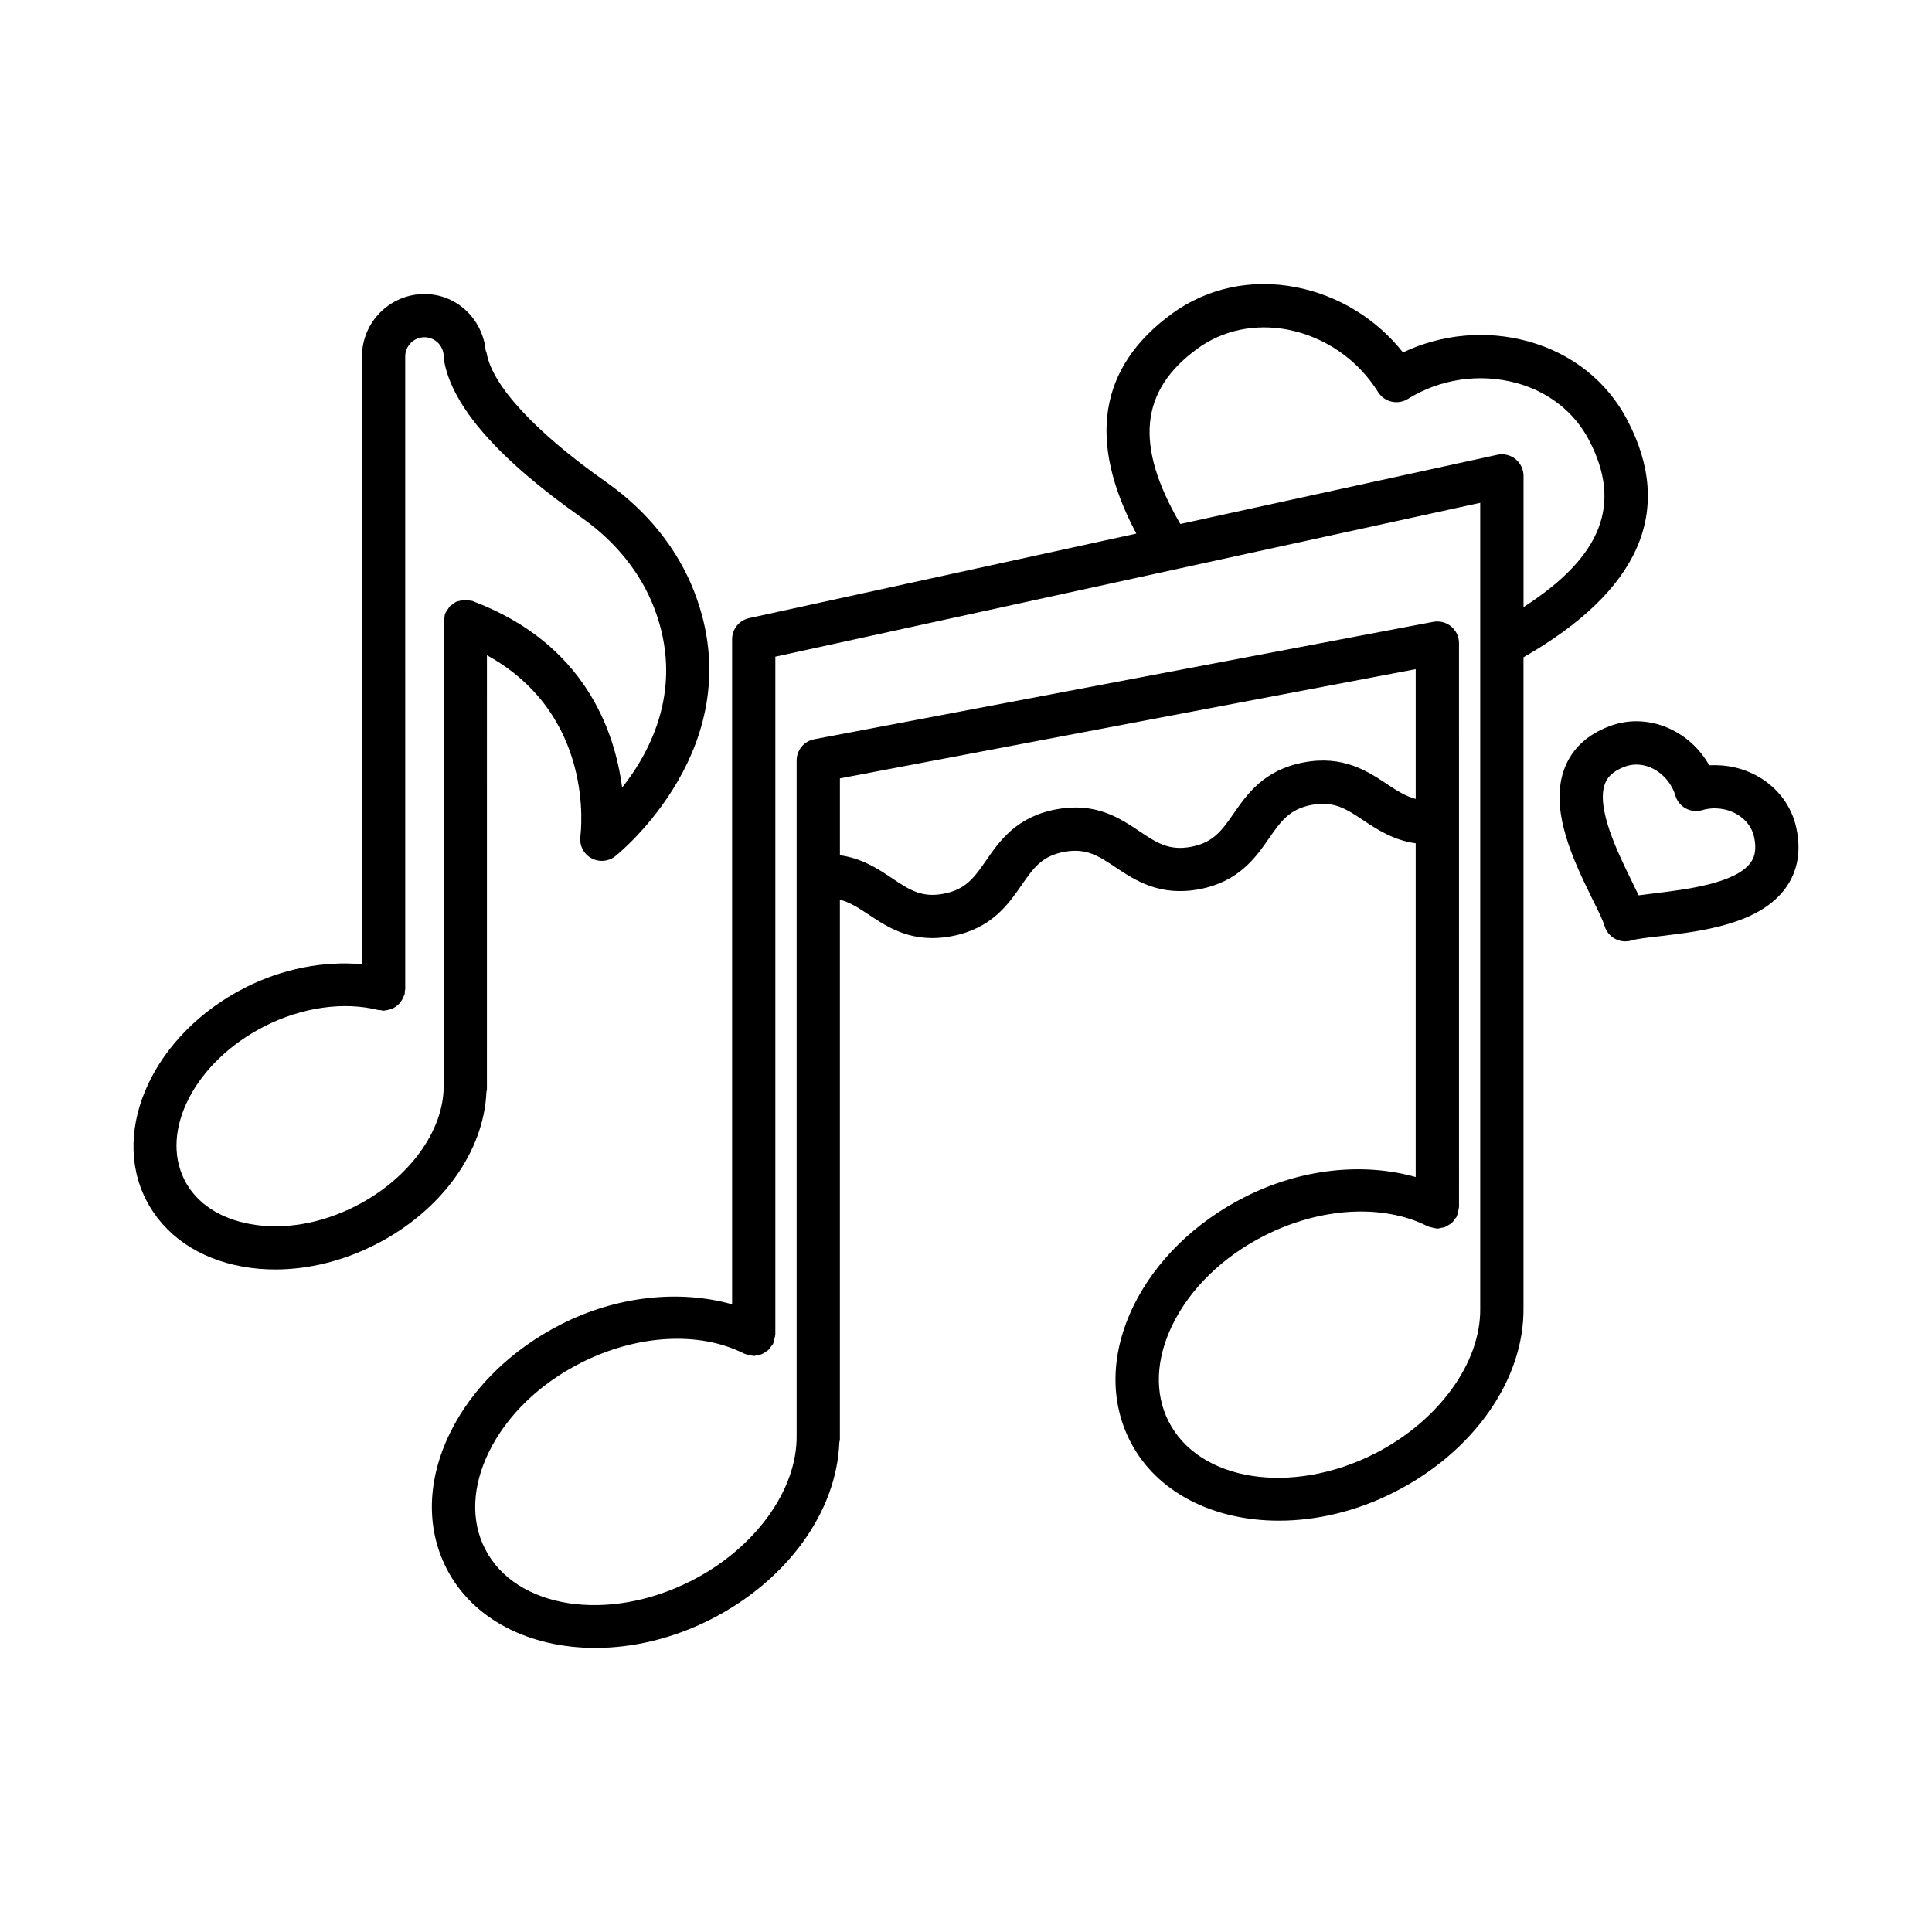
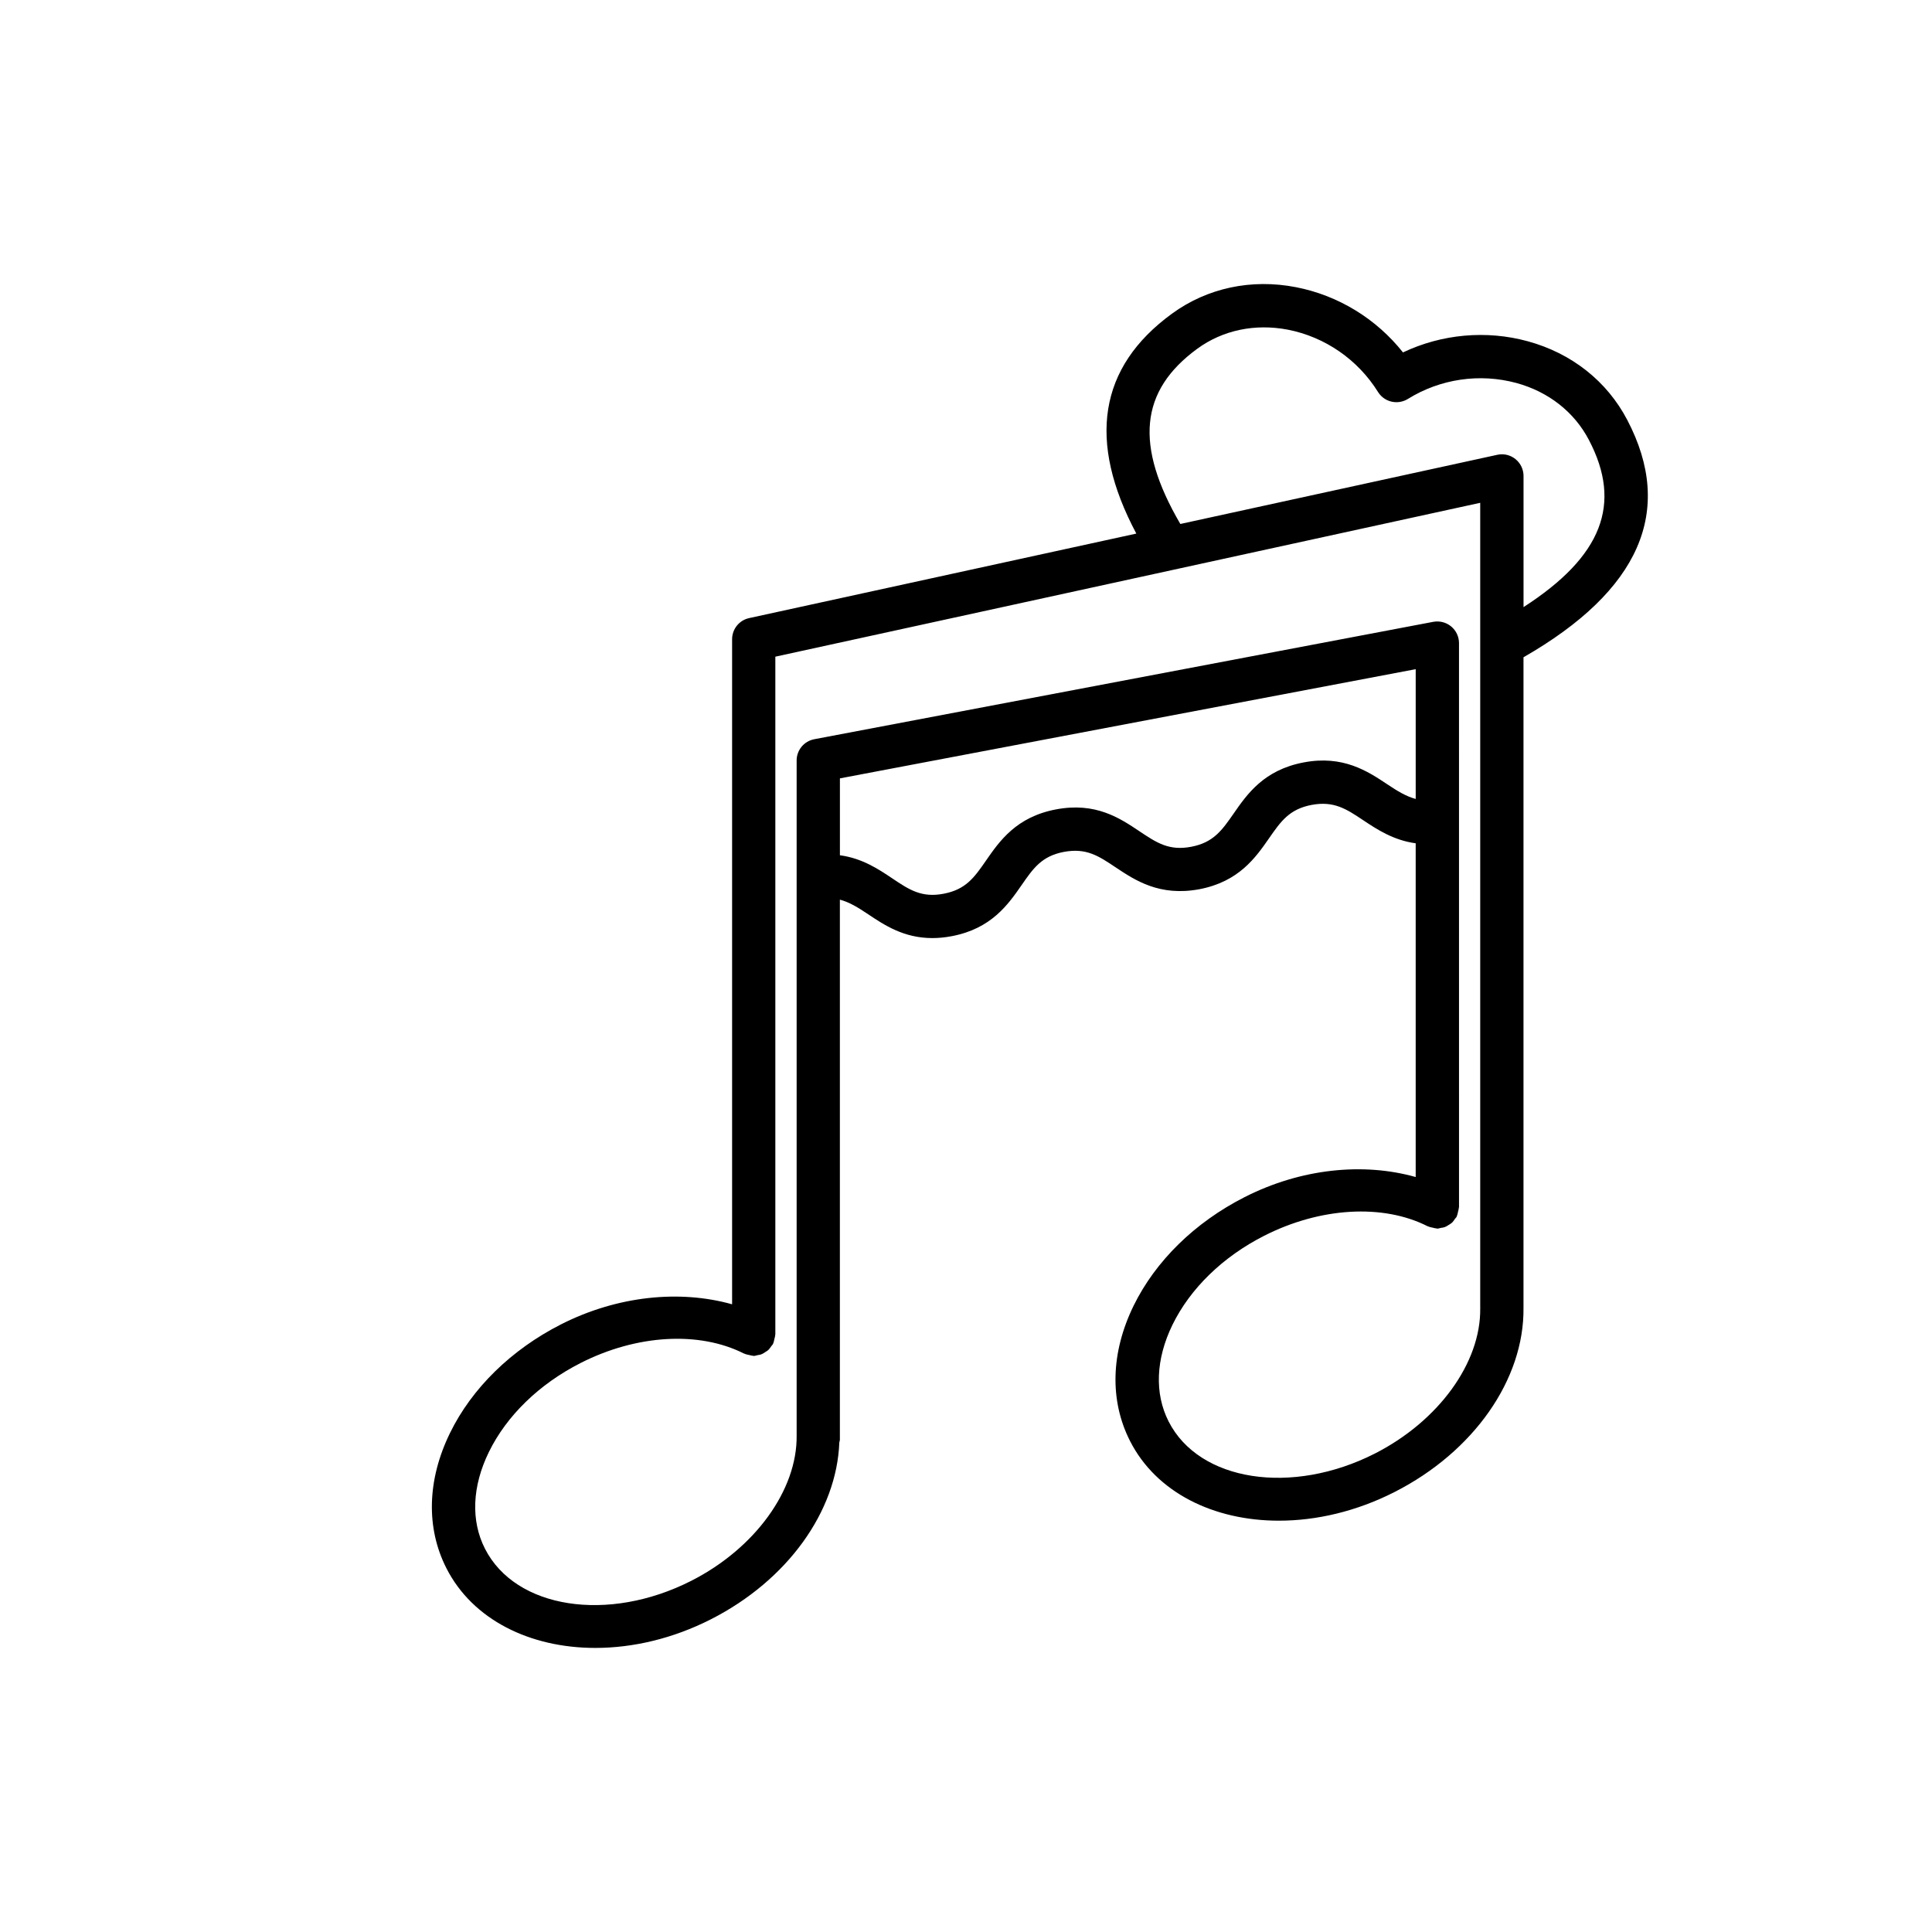
<svg xmlns="http://www.w3.org/2000/svg" fill="#000000" width="800px" height="800px" version="1.1" viewBox="144 144 512 512">
  <g>
-     <path d="m620.04 363.37c-1.219-5.609-4.703-10.367-9.793-13.398-4.016-2.371-8.535-3.398-13.293-3.168-2.254-4.031-5.695-7.34-9.879-9.41-5.332-2.637-11.207-2.973-16.566-0.938-5.836 2.211-9.809 5.891-11.809 10.941-4.379 11.102 2.434 24.953 7.402 35.078 1.414 2.856 2.629 5.254 3.121 6.906 0.434 1.457 1.426 2.68 2.769 3.406 0.84 0.461 1.777 0.691 2.731 0.691 0.547 0 1.09-0.078 1.621-0.238 1.652-0.484 4.336-0.762 7.5-1.133 11.191-1.336 26.516-3.164 33.441-12.879 3.144-4.422 4.082-9.758 2.754-15.859zm-12.09 9.207c-3.988 5.59-17.434 7.191-25.465 8.152-1.523 0.184-2.938 0.355-4.238 0.539-0.559-1.191-1.191-2.477-1.859-3.848-3.566-7.269-9.543-19.426-7.023-25.809 0.488-1.246 1.566-3.059 5.207-4.434 0.992-0.379 2.027-0.559 3.09-0.559 1.441 0 2.926 0.348 4.324 1.043 2.856 1.418 5.094 4.098 6.004 7.176 0.895 3.027 4.031 4.731 7.121 3.867 3.078-0.93 6.547-0.496 9.289 1.133 2.336 1.379 3.918 3.5 4.449 5.961 0.824 3.797-0.113 5.684-0.898 6.777z" />
    <path d="m547.75 318.18c30.734-17.629 40.129-38.758 27.492-62.887-5.371-10.27-14.734-17.68-26.375-20.855-10.996-3.008-22.805-1.91-33.062 2.957-7.066-8.914-17.141-15.105-28.348-17.285-11.809-2.301-23.52 0.188-32.895 7.031-19.43 14.176-22.445 33.789-9.422 58.266l-102.62 22.398c-2.629 0.574-4.504 2.902-4.504 5.598v176.25c-13.859-3.894-30.395-2.277-45.375 5.336-13.145 6.688-23.582 16.902-29.383 28.766-6.066 12.41-6.402 25.145-0.945 35.859 6.961 13.668 22.176 21.102 39.449 21.102 9.926 0 20.539-2.449 30.656-7.598 20.25-10.309 33.328-28.535 34.012-46.859 0.035-0.254 0.148-0.477 0.148-0.742v-143.1c2.562 0.688 4.789 2.062 7.473 3.859 4.297 2.867 9.453 6.324 17.02 6.324 1.609 0 3.324-0.152 5.156-0.504 10.5-1.992 14.941-8.395 18.512-13.535 3.09-4.465 5.332-7.688 11.207-8.801 5.945-1.105 9.164 1.059 13.684 4.078 5.219 3.484 11.684 7.766 22.191 5.82 10.492-2 14.941-8.395 18.512-13.535 3.106-4.465 5.359-7.695 11.262-8.816 5.918-1.098 9.18 1.062 13.699 4.078 3.641 2.426 8 5.297 13.879 6.094v88.445c-13.855-3.91-30.395-2.289-45.375 5.344-13.152 6.688-23.574 16.902-29.383 28.766-6.059 12.41-6.394 25.145-0.938 35.859 6.953 13.668 22.176 21.102 39.441 21.102 9.934 0 20.539-2.449 30.656-7.598 20.988-10.676 34.391-29.844 34.168-48.816 0-0.008-0.008-0.02-0.008-0.027 0-0.012 0.008-0.02 0.008-0.031v-172.34zm-86.441-81.773c6.785-4.945 15.309-6.695 23.969-5.043 9.863 1.922 18.582 7.949 23.914 16.523 1.68 2.688 5.207 3.492 7.891 1.848 8.59-5.344 19.043-6.871 28.781-4.238 8.52 2.332 15.348 7.695 19.223 15.117 8.879 16.953 3.488 30.852-17.336 44.277v-34.766c0-1.734-0.797-3.379-2.141-4.465-1.355-1.078-3.09-1.512-4.812-1.133l-83.996 18.332c-12.137-20.797-10.797-35.281 4.508-46.453zm50.355 115.45c-5.207-3.469-11.738-7.801-22.191-5.805-10.523 1.992-14.973 8.395-18.539 13.535-3.106 4.469-5.359 7.695-11.25 8.816-5.875 1.125-9.148-1.059-13.684-4.086-5.191-3.477-11.629-7.828-22.176-5.812-10.5 1.992-14.938 8.387-18.504 13.531-3.09 4.465-5.332 7.688-11.227 8.809-5.871 1.133-9.156-1.059-13.664-4.086-3.633-2.438-7.949-5.312-13.844-6.106v-20.375l152.59-28.941v34.395c-2.57-0.695-4.832-2.086-7.516-3.875zm-3.289 177.34c-22.066 11.207-46.594 7.414-54.68-8.492-3.777-7.43-3.414-16.523 1.02-25.617 4.715-9.641 13.336-18.02 24.289-23.59 14.859-7.555 31.48-8.535 43.32-2.531 0.051 0.027 0.109 0.02 0.164 0.047 0.379 0.18 0.801 0.246 1.223 0.34 0.324 0.07 0.641 0.184 0.969 0.195 0.082 0.004 0.152 0.047 0.234 0.047 0.328 0 0.613-0.133 0.926-0.188 0.352-0.059 0.699-0.086 1.035-0.211 0.379-0.141 0.699-0.355 1.035-0.57 0.293-0.18 0.586-0.336 0.844-0.57 0.332-0.305 0.57-0.676 0.824-1.047 0.137-0.203 0.332-0.34 0.445-0.562 0.027-0.051 0.02-0.109 0.043-0.16 0.18-0.379 0.246-0.801 0.34-1.219 0.074-0.336 0.191-0.664 0.203-1.004 0.004-0.07 0.043-0.133 0.043-0.203l-0.004-149.44c0-1.707-0.77-3.324-2.086-4.414-1.316-1.086-3.051-1.523-4.715-1.219l-164.07 31.117c-2.699 0.512-4.66 2.875-4.66 5.633v178.92c0.168 14.426-11.047 29.887-27.906 38.465-22.059 11.223-46.598 7.414-54.688-8.492-3.785-7.43-3.414-16.523 1.027-25.617 4.715-9.641 13.34-18.02 24.289-23.59 14.836-7.555 31.426-8.535 43.32-2.519 0.051 0.027 0.102 0.02 0.152 0.043 0.395 0.188 0.824 0.258 1.262 0.352 0.316 0.066 0.621 0.18 0.941 0.191 0.078 0.004 0.148 0.047 0.227 0.047 0.367 0 0.688-0.145 1.031-0.211 0.305-0.059 0.605-0.074 0.898-0.184 0.453-0.164 0.836-0.422 1.23-0.688 0.219-0.148 0.449-0.262 0.648-0.438 0.352-0.316 0.605-0.699 0.871-1.094 0.133-0.195 0.324-0.336 0.438-0.551 0.027-0.055 0.02-0.113 0.047-0.168 0.168-0.355 0.223-0.75 0.312-1.141 0.086-0.367 0.207-0.719 0.219-1.086 0.004-0.062 0.035-0.117 0.035-0.18v-179.57l186.8-40.777v213.29c0 0.035 0.02 0.062 0.02 0.094 0 0.035-0.02 0.066-0.02 0.102 0.184 14.426-11.039 29.871-27.898 38.461z" />
-     <path d="m272.91 433.37c0.027-0.219 0.129-0.414 0.129-0.641v-1.062c0-0.062 0.016-0.121 0.016-0.184 0-0.023-0.012-0.043-0.016-0.066l0.004-113.77c28.648 15.754 24.953 46.586 24.758 47.992-0.309 2.309 0.805 4.582 2.824 5.742 0.887 0.512 1.883 0.762 2.867 0.762 1.238 0 2.477-0.398 3.504-1.195 0.371-0.285 36.777-29.223 21.027-70.023-4.402-11.418-12.461-21.484-23.297-29.109-18.758-13.188-30.332-25.68-31.77-34.281-0.039-0.234-0.18-0.418-0.242-0.641-0.836-8.352-7.664-14.973-16.23-14.973-9.129 0-16.559 7.43-16.559 16.559v161.04c-10.125-0.906-21.062 1.16-31.047 6.254-23.98 12.207-35.734 37.406-26.184 56.168 4.769 9.359 13.922 15.672 25.766 17.754 2.769 0.488 5.609 0.727 8.492 0.727 8.82 0 18-2.254 26.562-6.617 17.445-8.871 28.727-24.578 29.395-40.434zm-34.598 30.227c-9.156 4.66-19.027 6.394-27.863 4.812-8.215-1.441-14.438-5.582-17.539-11.668-6.68-13.125 2.82-31.41 21.176-40.758 9.961-5.059 20.973-6.625 30.188-4.316 0.211 0.055 0.418 0.004 0.633 0.031 0.258 0.035 0.484 0.152 0.754 0.152 0.168 0 0.309-0.082 0.469-0.094 0.363-0.031 0.695-0.113 1.043-0.211 0.375-0.105 0.73-0.207 1.074-0.383 0.32-0.164 0.594-0.371 0.879-0.594 0.289-0.223 0.562-0.441 0.805-0.715 0.25-0.281 0.438-0.602 0.629-0.934 0.184-0.316 0.344-0.621 0.465-0.973 0.055-0.156 0.168-0.273 0.207-0.434 0.066-0.266 0.008-0.52 0.039-0.785 0.023-0.211 0.121-0.395 0.121-0.609l-0.004-167.64c0-2.812 2.289-5.102 5.102-5.102 2.805 0 5.094 2.289 5.094 5.102 0 0.164 0.078 0.301 0.094 0.465 0.012 0.164-0.043 0.316-0.016 0.48 2.023 12.109 14.293 26.164 36.484 41.766 8.969 6.316 15.609 14.566 19.195 23.863 8.066 20.902-0.727 37.875-8.473 47.676-1.961-15.113-9.969-38.109-39.246-49.293-0.051-0.023-0.094-0.047-0.145-0.066-0.051-0.02-0.09-0.047-0.145-0.066-0.332-0.129-0.676-0.105-1.016-0.168s-0.648-0.203-1.008-0.203c-0.035 0-0.066 0.02-0.102 0.02-0.48 0.008-0.93 0.152-1.387 0.281-0.266 0.074-0.551 0.082-0.801 0.188-0.367 0.16-0.668 0.438-0.996 0.672-0.27 0.191-0.57 0.332-0.801 0.57-0.215 0.219-0.34 0.516-0.523 0.773-0.254 0.359-0.531 0.699-0.695 1.113-0.012 0.035-0.043 0.055-0.055 0.09-0.121 0.324-0.098 0.652-0.16 0.98-0.066 0.348-0.211 0.672-0.211 1.043v123.12c0.055 11.918-9.262 24.676-23.266 31.805z" />
  </g>
</svg>